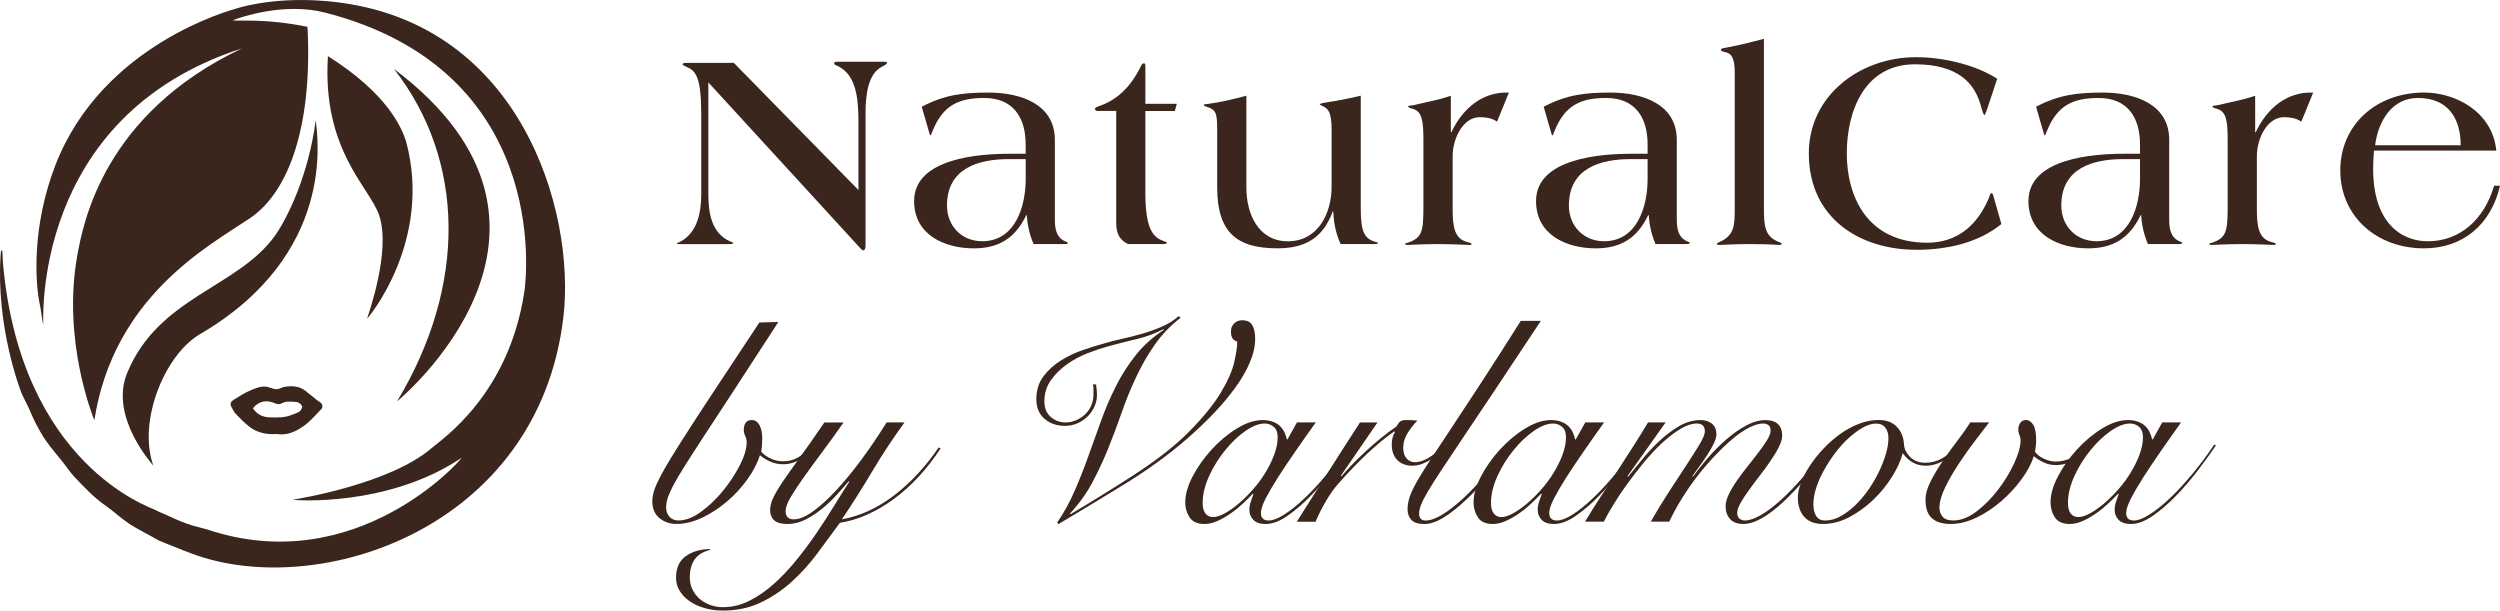
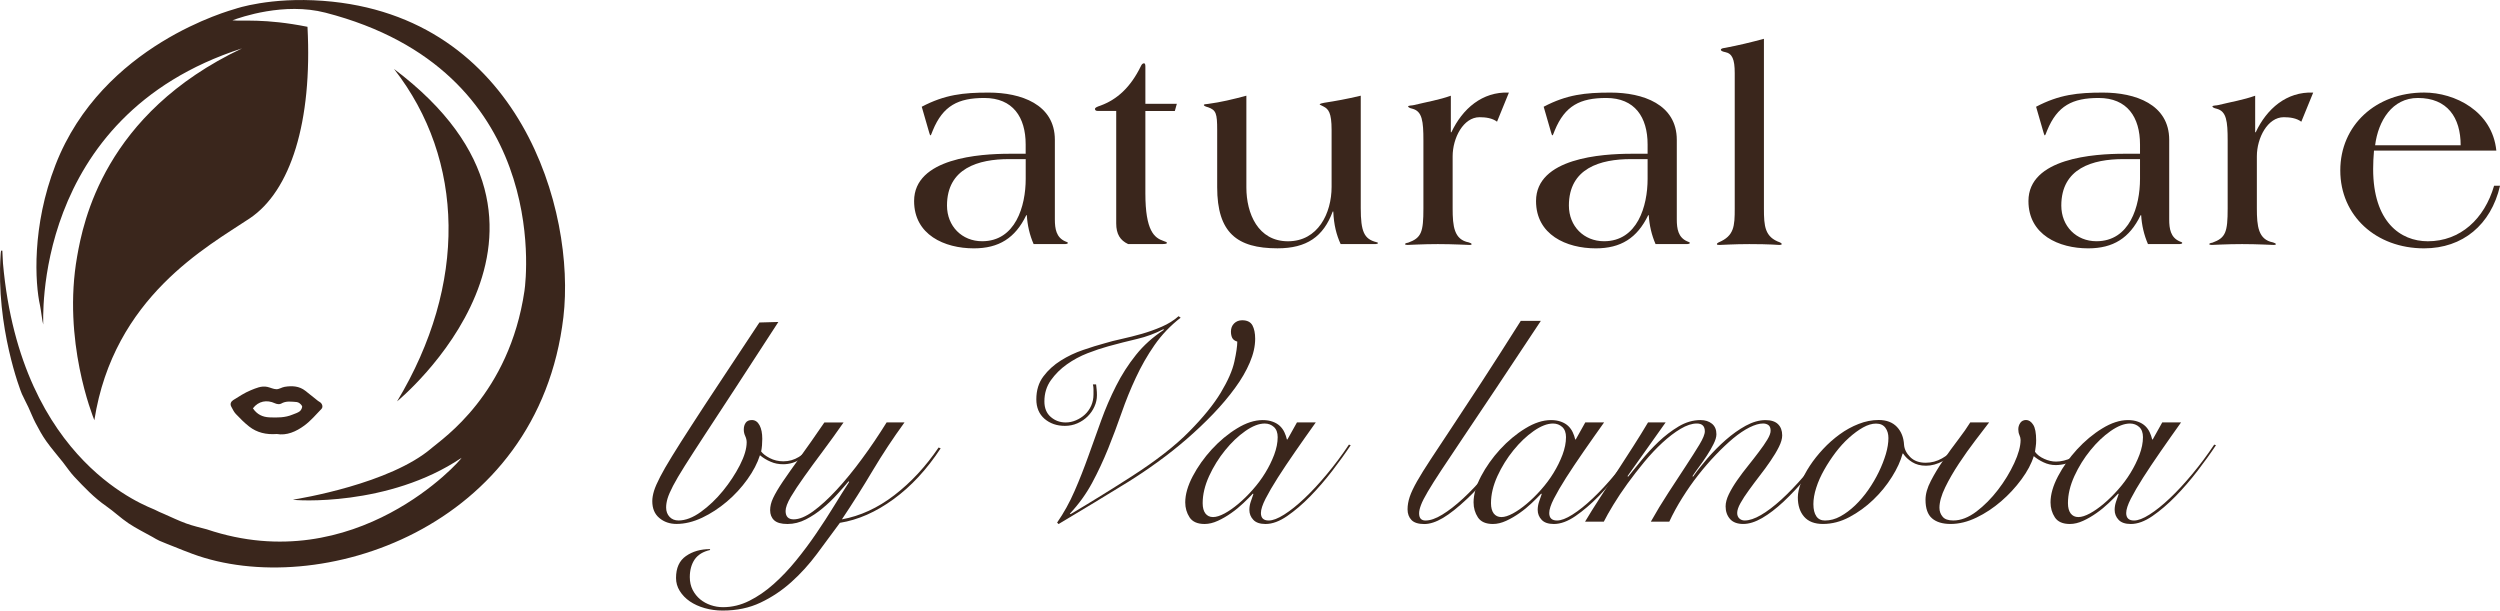
<svg xmlns="http://www.w3.org/2000/svg" id="Layer_1" data-name="Layer 1" viewBox="0 0 709.88 173.37">
  <defs>
    <style> .cls-1 { fill: #3a261c; stroke-width: 0px; } </style>
  </defs>
  <g>
-     <path class="cls-1" d="m250.52,18.89c-3.94,1.93-4.75,7.72-4.75,13.27v37.72c0,.56-.24,1.21-.56,1.21-.48,0-1.05-.72-1.69-1.45l-42.38-46.24v31.61c0,5.55.88,11.1,6.11,13.51.48.24.96.32.96.48,0,.24-.4.32-1.77.32h-13.51c-.48,0-.72-.08-.72-.16,0-.16.24-.32.56-.32,5.31-2.57,6.35-8.52,6.35-13.83v-22.52c0-10.38-1.53-12.31-3.86-13.35-.88-.4-1.45-.64-1.45-.89s.32-.4,1.21-.4h13.35s35.39,36.11,35.39,36.11v-19.22c0-7.4-.8-13.83-6.27-16.17-.48-.16-.64-.4-.64-.64,0-.32.4-.4,1.05-.4h13.19c.4,0,.8.08.8.32s-.56.64-1.37,1.05Z" />
    <path class="cls-1" d="m302.19,69.31h-8.69c-1.13-2.57-1.77-5.39-1.93-8.2h-.16c-3.14,6.51-7.8,9.41-14.88,9.41-8.36,0-16.97-3.86-16.97-13.43,0-12.22,18.66-13.43,27.1-13.43h4.58v-2.65c0-7.72-3.62-13.19-11.74-13.19-7.4,0-11.74,2.17-14.64,9.25-.32.72-.48,1.37-.64,1.37s-.24-.4-.4-.89l-2.09-7.24c6.59-3.46,11.82-4.02,18.98-4.02,9.17,0,18.82,3.3,18.82,13.43v22.6c0,2.65.4,5.07,2.89,6.19.48.24.8.24.8.48s-.48.32-1.05.32Zm-10.94-24.13h-4.74c-8.69,0-17.61,2.57-17.61,13.19,0,5.87,4.26,10.13,9.97,10.13,9.49,0,12.38-9.97,12.38-17.69v-5.63Z" />
    <path class="cls-1" d="m333.59,31.51h-8.36s0,23.4,0,23.4c0,10.7,2.57,12.63,5.15,13.51.64.24.97.32.97.56s-.56.32-1.29.32h-9.73c-2.25-1.05-3.38-2.82-3.38-5.87v-31.93s-5.23,0-5.23,0c-.48,0-.8-.16-.8-.56s.64-.64,1.61-.97c4.58-1.69,8.44-5.07,11.42-11.18.24-.56.56-.81.88-.81.4,0,.4.56.4,1.13v10.37h8.93s-.56,2.01-.56,2.01Z" />
    <path class="cls-1" d="m390.25,69.31h-9.57c-1.21-2.65-1.93-5.47-2.09-9.25h-.16c-2.65,7.16-7.4,10.45-15.68,10.45-11.5,0-17.13-4.42-17.13-17.37v-16.25c0-4.67-.32-5.63-2.57-6.43-.64-.16-1.21-.4-1.21-.64s.48-.24,1.21-.32c3.62-.48,7-1.29,10.86-2.33v26.06c0,7.4,3.3,15.28,11.82,15.28s12.38-7.96,12.38-15.44v-16.17c0-4.91-.88-5.95-2.33-6.68-.72-.4-1.05-.48-1.05-.56,0-.24.88-.4,1.29-.48,3.14-.48,6.35-1.05,10.37-2.01v31.93c0,6.68.96,8.77,4.42,9.65.32.08.48.16.48.24,0,.24-.48.32-1.05.32Z" />
    <path class="cls-1" d="m425.11,34.57c-1.37-1.05-3.3-1.29-4.99-1.29-4.58,0-7.64,5.87-7.64,11.1v14.8c0,5.07.4,8.85,4.58,9.65.56.16.8.32.8.48,0,.24-.24.24-.64.24-.56,0-4.5-.24-8.93-.24-4.34,0-8.12.24-8.61.24-.4,0-.72-.08-.72-.24s.32-.32.88-.4c3.78-1.37,4.34-2.98,4.34-9.73v-19.22c0-5.55-.32-8.36-3.14-9.09-.8-.16-1.21-.48-1.21-.64.08-.32,1.13-.24,1.69-.4,3.62-.89,7.08-1.45,10.45-2.65v10.37h.16c3.14-6.67,8.77-11.58,16.33-11.26l-3.38,8.28Z" />
    <path class="cls-1" d="m478.79,69.31h-8.69c-1.12-2.57-1.77-5.39-1.93-8.2h-.16c-3.14,6.51-7.8,9.41-14.88,9.41-8.36,0-16.97-3.86-16.97-13.43,0-12.22,18.66-13.43,27.1-13.43h4.58v-2.65c0-7.72-3.62-13.19-11.74-13.19-7.4,0-11.74,2.17-14.64,9.25-.32.72-.48,1.37-.64,1.37s-.24-.4-.4-.89l-2.09-7.24c6.59-3.46,11.82-4.02,18.98-4.02,9.17,0,18.82,3.3,18.82,13.43v22.6c0,2.65.4,5.07,2.9,6.19.48.24.8.24.8.48s-.48.32-1.05.32Zm-10.94-24.13h-4.75c-8.69,0-17.61,2.57-17.61,13.19,0,5.87,4.26,10.13,9.97,10.13,9.49,0,12.38-9.97,12.38-17.69v-5.63Z" />
    <path class="cls-1" d="m505.21,69.55c-.4,0-2.49-.24-8.52-.24-4.34,0-7.8.24-8.36.24-.48,0-.81,0-.81-.24,0-.16.16-.32.48-.48,4.42-1.85,4.58-4.58,4.58-9.65V20.74c0-3.94-.72-5.55-2.73-5.95-.48-.08-1.21-.32-1.21-.64,0-.4.64-.48,1.21-.56,3.78-.72,7.16-1.53,11.02-2.57v48.17c0,5.07.24,8.12,4.58,9.65.32.16.48.32.48.48s-.4.24-.72.24Z" />
-     <path class="cls-1" d="m544.02,70.92c-15.76,0-30.4-8.85-30.4-27.34,0-16.57,14.64-27.34,30.4-27.34,7.4,0,16.49,1.93,23.08,6.11l-2.49,7.56c-.32.97-.89,2.74-1.13,2.74s-.64-1.21-.88-2.09c-1.69-7-6.68-12.22-18.58-12.3-14.64-.16-19.62,13.35-19.62,25.33,0,11.98,5.63,25.33,22.84,25.33,7.88,0,13.83-4.26,17.37-12.38.4-.97.48-1.69.88-1.69.32,0,.4.24.72,1.45l2.09,7.32c-6.76,5.47-15.68,7.32-24.29,7.32Z" />
    <path class="cls-1" d="m618.61,69.31h-8.69c-1.12-2.57-1.77-5.39-1.93-8.2h-.16c-3.14,6.51-7.8,9.41-14.88,9.41-8.36,0-16.97-3.86-16.97-13.43,0-12.22,18.66-13.43,27.1-13.43h4.58v-2.65c0-7.72-3.62-13.19-11.74-13.19-7.4,0-11.74,2.17-14.64,9.25-.32.72-.48,1.37-.64,1.37s-.24-.4-.4-.89l-2.09-7.24c6.59-3.46,11.82-4.02,18.98-4.02,9.17,0,18.82,3.3,18.82,13.43v22.6c0,2.65.4,5.07,2.9,6.19.48.24.8.24.8.48s-.48.32-1.05.32Zm-10.94-24.13h-4.75c-8.69,0-17.61,2.57-17.61,13.19,0,5.87,4.26,10.13,9.97,10.13,9.49,0,12.38-9.97,12.38-17.69v-5.63Z" />
    <path class="cls-1" d="m653.47,34.57c-1.37-1.05-3.3-1.29-4.99-1.29-4.58,0-7.64,5.87-7.64,11.1v14.8c0,5.07.4,8.85,4.58,9.65.56.16.8.32.8.48,0,.24-.24.24-.64.24-.56,0-4.5-.24-8.93-.24s-8.12.24-8.61.24c-.4,0-.72-.08-.72-.24s.32-.32.89-.4c3.78-1.37,4.34-2.98,4.34-9.73v-19.22c0-5.55-.32-8.36-3.14-9.09-.8-.16-1.2-.48-1.2-.64.08-.32,1.12-.24,1.69-.4,3.62-.89,7.08-1.45,10.46-2.65v10.37h.16c3.13-6.67,8.77-11.58,16.32-11.26l-3.38,8.28Z" />
    <path class="cls-1" d="m688.33,70.52c-13.67,0-23.8-9.25-23.8-22.12,0-12.87,10.13-22.12,23.8-22.12,8.77,0,19.38,5.31,20.51,16.49h-34.74c-.16,1.85-.24,3.54-.24,5.23,0,14.96,7.72,20.51,15.52,20.51,9.25,0,16.08-6.35,18.82-15.76h1.69c-2.57,11.1-10.62,17.77-21.55,17.77Zm-1.77-42.7c-7.32,0-11.26,6.51-12.14,13.43h24.29c0-7.88-3.78-13.43-12.14-13.43Z" />
  </g>
  <g>
    <path class="cls-1" d="m221.02,91.42c-4.69,7.26-8.75,13.5-12.16,18.71-3.42,5.23-6.32,9.65-8.69,13.28-2.37,3.64-4.29,6.6-5.74,8.9-1.45,2.29-2.55,4.18-3.32,5.65-.76,1.47-1.28,2.67-1.55,3.56-.27.91-.41,1.77-.41,2.59,0,1.09.33,1.97.99,2.67.65.68,1.5,1.01,2.54,1.01,1.96,0,4.09-.82,6.35-2.45,2.27-1.64,4.36-3.64,6.28-5.99,1.91-2.35,3.5-4.78,4.79-7.29,1.28-2.51,1.92-4.68,1.92-6.47,0-.6-.14-1.19-.41-1.77-.27-.58-.41-1.18-.41-1.85,0-.76.18-1.4.54-1.92.35-.51.94-.78,1.76-.78.92,0,1.65.5,2.17,1.47.53.99.78,2.27.78,3.86,0,1.31-.1,2.51-.32,3.6.49.65,1.31,1.29,2.45,1.88,1.15.6,2.44.91,3.86.91,1.58,0,3.04-.41,4.38-1.23,1.33-.82,2.47-1.83,3.4-3.04l.58.58c-.87,1.09-2.05,2.12-3.53,3.08-1.47.95-3.11,1.44-4.91,1.44-1.27,0-2.44-.23-3.53-.71-1.1-.46-2.12-1.08-3.04-1.85-.71,2.24-1.9,4.52-3.56,6.84-1.67,2.33-3.6,4.44-5.82,6.32-2.22,1.88-4.56,3.41-7.05,4.59-2.49,1.17-4.91,1.76-7.26,1.76-1.91,0-3.54-.56-4.87-1.68-1.35-1.12-2.01-2.72-2.01-4.79,0-.87.17-1.85.49-2.91.33-1.06.91-2.38,1.73-3.97.82-1.59,1.95-3.55,3.4-5.9,1.45-2.36,3.29-5.27,5.54-8.73,2.23-3.47,4.94-7.6,8.11-12.38,3.17-4.78,6.88-10.4,11.14-16.84l5.41-.15Z" />
    <path class="cls-1" d="m239.54,119.94c-1.96,2.83-3.94,5.56-5.9,8.19-1.96,2.63-3.73,5.02-5.28,7.22-1.56,2.18-2.83,4.1-3.82,5.77-.97,1.67-1.47,3-1.47,3.97,0,1.59.77,2.38,2.29,2.38,1.59,0,3.44-.77,5.54-2.29,2.1-1.53,4.33-3.56,6.68-6.11,2.35-2.54,4.74-5.46,7.17-8.77,2.44-3.29,4.77-6.76,7.01-10.36h5.08c-3.22,4.42-6.22,8.97-9.01,13.64-2.78,4.68-5.7,9.31-8.77,13.89,5.19-.94,10.15-3.22,14.87-6.84,4.73-3.63,8.92-8.15,12.59-13.56l.58.24c-3.94,6.01-8.41,10.83-13.41,14.46-5,3.64-10.06,5.87-15.2,6.69-2.13,2.88-4.29,5.83-6.51,8.81-2.22,2.97-4.64,5.65-7.29,8.02-2.65,2.38-5.56,4.32-8.73,5.82-3.17,1.51-6.74,2.26-10.74,2.26-1.79,0-3.5-.23-5.11-.69-1.62-.46-3.03-1.1-4.23-1.92-1.19-.82-2.15-1.81-2.86-2.95-.72-1.15-1.06-2.38-1.06-3.69,0-2.85.94-4.92,2.82-6.23,1.88-1.31,4.17-1.97,6.84-1.97v.26c-1.96.44-3.41,1.32-4.35,2.65-.92,1.35-1.4,3.03-1.4,5.05,0,1.36.28,2.58.82,3.64.55,1.06,1.27,1.95,2.14,2.67.87.71,1.87,1.26,2.99,1.64,1.12.38,2.28.58,3.49.58,2.56,0,5.05-.6,7.46-1.81,2.4-1.2,4.7-2.78,6.92-4.76,2.2-1.96,4.33-4.19,6.35-6.68,2.03-2.49,3.94-5.05,5.74-7.7,1.81-2.65,3.49-5.24,5.04-7.78,1.56-2.55,3-4.83,4.31-6.84l-.17-.17c-.87,1.04-1.94,2.26-3.19,3.64-1.26,1.4-2.64,2.72-4.14,3.97-1.5,1.27-3.1,2.33-4.79,3.2-1.69.87-3.45,1.31-5.24,1.31s-3.01-.36-3.78-1.06c-.76-.71-1.14-1.67-1.14-2.87,0-1.09.28-2.26.86-3.47.58-1.23,1.49-2.78,2.74-4.64,1.26-1.86,2.86-4.13,4.79-6.79,1.95-2.68,4.28-6.01,7.01-10h5.49Z" />
    <path class="cls-1" d="m335.27,90.19c-2.95,2.29-5.43,4.9-7.46,7.82-2.03,2.92-3.78,6-5.28,9.23-1.51,3.22-2.86,6.55-4.06,10-1.2,3.44-2.47,6.82-3.81,10.15-1.35,3.33-2.86,6.58-4.55,9.72-1.69,3.14-3.79,6.05-6.31,8.73l.17.17c3.22-1.91,6.27-3.76,9.13-5.54,2.87-1.77,5.61-3.51,8.24-5.2,6.88-4.42,12.32-8.65,16.3-12.7,4-4.04,7-7.74,9.02-11.1,2.01-3.36,3.31-6.29,3.85-8.82.55-2.51.82-4.4.82-5.65-.71-.22-1.19-.56-1.44-1.06-.24-.49-.36-1.09-.36-1.79,0-.94.29-1.7.9-2.31.6-.59,1.36-.9,2.29-.9,1.42,0,2.38.49,2.91,1.44.51.96.78,2.23.78,3.81,0,2.14-.51,4.38-1.53,6.77-1.01,2.37-2.4,4.78-4.18,7.2-1.77,2.44-3.83,4.88-6.18,7.34-2.36,2.46-4.86,4.83-7.51,7.13-2.64,2.29-5.41,4.49-8.27,6.55-2.87,2.09-5.68,3.97-8.41,5.67-3.22,1.96-6.45,3.94-9.66,5.9-3.23,1.96-6.59,3.99-10.09,6.06l-.41-.41c1.92-2.78,3.58-5.78,4.96-8.97,1.4-3.19,2.69-6.49,3.9-9.87,1.2-3.4,2.42-6.78,3.65-10.16,1.22-3.38,2.63-6.65,4.22-9.79,1.58-3.14,3.46-6.08,5.65-8.82,2.18-2.73,4.83-5.1,7.95-7.13l-.17-.17c-2.29,1.2-4.78,2.13-7.45,2.76-2.68.63-5.41,1.32-8.2,2.09-1.79.49-3.76,1.14-5.86,1.96-2.1.82-4.05,1.87-5.86,3.15-1.81,1.28-3.32,2.79-4.55,4.51-1.23,1.72-1.85,3.73-1.85,6.02,0,1.91.6,3.38,1.81,4.42,1.2,1.04,2.61,1.56,4.26,1.56.99,0,1.96-.21,2.91-.62.96-.41,1.81-.96,2.54-1.64.74-.69,1.33-1.53,1.77-2.5.44-.99.65-2.05.65-3.2v-1.47c0-.44-.05-.9-.17-1.38h.91c.05.44.1.9.15,1.38.06.5.09,1.04.09,1.64,0,1.15-.23,2.24-.71,3.28-.46,1.04-1.1,1.96-1.92,2.78-.82.82-1.78,1.47-2.91,1.97-1.12.49-2.31.73-3.56.73-2.29,0-4.22-.67-5.78-2-1.55-1.35-2.33-3.19-2.33-5.54,0-2.56.67-4.74,2.01-6.51,1.33-1.78,2.99-3.28,4.96-4.51,1.96-1.23,4.06-2.23,6.31-2.99,2.24-.77,4.26-1.4,6.06-1.88,1.42-.44,3.08-.86,4.96-1.27,1.88-.41,3.78-.9,5.69-1.44,1.91-.55,3.78-1.22,5.61-2.01,1.83-.79,3.44-1.79,4.79-2.99l.58.41Z" />
    <path class="cls-1" d="m368.29,119.94h5.33c-2.03,2.83-3.96,5.6-5.82,8.27-1.86,2.68-3.51,5.15-4.96,7.42-1.45,2.27-2.6,4.26-3.49,5.99-.87,1.72-1.31,3.06-1.31,4.05,0,1.42.74,2.13,2.22,2.13,1.14,0,2.6-.55,4.38-1.68,1.77-1.12,3.7-2.65,5.78-4.63,2.08-1.96,4.2-4.26,6.38-6.88,2.19-2.63,4.27-5.41,6.23-8.36l.5.17c-1.47,2.23-3.22,4.65-5.2,7.24-2,2.6-4.09,5.02-6.27,7.26-2.19,2.24-4.38,4.11-6.56,5.61-2.19,1.51-4.23,2.26-6.15,2.26-1.58,0-2.74-.4-3.47-1.19-.74-.78-1.12-1.73-1.12-2.82,0-.77.13-1.51.37-2.26.24-.74.51-1.49.78-2.26l-.17-.08c-.71.77-1.6,1.65-2.67,2.67-1.06,1.01-2.2,1.95-3.44,2.82-1.23.87-2.5,1.62-3.82,2.22-1.31.6-2.56.9-3.77.9-2.01,0-3.44-.63-4.26-1.88-.82-1.26-1.23-2.68-1.23-4.26,0-2.24.71-4.72,2.13-7.42,1.42-2.7,3.23-5.24,5.41-7.63,2.19-2.37,4.56-4.36,7.13-5.93,2.58-1.59,5.01-2.38,7.31-2.38,1.09,0,2.04.15,2.86.46.82.29,1.51.71,2.05,1.22.55.53.97,1.12,1.27,1.77.31.65.54,1.33.71,2.05h.15s2.7-4.83,2.7-4.83Zm-26.79,22.94c0,1.26.26,2.23.77,2.91.53.68,1.24,1.03,2.18,1.03.92,0,2.01-.35,3.28-1.03,1.26-.68,2.56-1.6,3.92-2.74,1.37-1.15,2.72-2.47,4.06-3.99,1.33-1.5,2.53-3.09,3.56-4.79,1.04-1.69,1.88-3.41,2.54-5.15.65-1.76.99-3.42.99-5,0-1.26-.36-2.22-1.06-2.87-.72-.65-1.59-.99-2.63-.99-1.64,0-3.46.72-5.49,2.13-2.03,1.42-3.94,3.24-5.74,5.46-1.79,2.2-3.32,4.65-4.55,7.33-1.22,2.68-1.83,5.24-1.83,7.7Z" />
-     <path class="cls-1" d="m391.15,119.94l-10.41,15.15.17.17c.77-.92,1.73-2,2.91-3.23,1.18-1.23,2.46-2.49,3.86-3.77,1.38-1.29,2.85-2.56,4.38-3.82,1.53-1.26,3.03-2.37,4.5-3.36.28-.55.58-.99.91-1.31.32-.33.97-.5,1.96-.5.6,0,1.14.01,1.6.05.46.03.94.06,1.44.12-.94.94-1.83,2.06-2.7,3.41-.87,1.33-1.32,2.79-1.32,4.38,0,1.26.32,2.23.95,2.95.63.71,1.41,1.06,2.33,1.06.82,0,1.63-.17,2.42-.49.79-.33,1.54-.74,2.26-1.23.71-.5,1.38-1.01,2.05-1.56.65-.54,1.22-1.04,1.72-1.47l.49.33c-.55.54-1.18,1.13-1.88,1.76s-1.47,1.22-2.29,1.77c-.82.54-1.69.99-2.63,1.35-.92.36-1.88.54-2.86.54-1.76,0-3.15-.54-4.23-1.6-1.06-1.06-1.59-2.55-1.59-4.47,0-1.31.29-2.47.9-3.51l-.17-.17c-2.24,1.53-4.69,3.54-7.37,6.02-2.68,2.49-5.52,5.42-8.52,8.81-1.09,1.2-2.23,2.78-3.4,4.76-1.18,1.96-2.2,3.99-3.08,6.06h-5.33c2.95-4.7,5.91-9.37,8.86-14.01,2.95-4.65,5.97-9.37,9.09-14.18h5Z" />
    <path class="cls-1" d="m437.54,91.09c-4.86,7.37-9.1,13.75-12.7,19.14-3.6,5.38-6.69,9.99-9.25,13.81-2.58,3.83-4.68,6.99-6.32,9.47-1.64,2.49-2.92,4.51-3.85,6.1-.94,1.59-1.58,2.85-1.92,3.77-.36.94-.54,1.72-.54,2.38,0,1.36.6,2.04,1.81,2.04,1.36,0,2.96-.55,4.79-1.68,1.82-1.12,3.79-2.64,5.9-4.59,2.1-1.94,4.24-4.2,6.43-6.79,2.18-2.6,4.32-5.37,6.4-8.32l.9.32c-1.96,2.79-4.04,5.49-6.23,8.08-2.18,2.6-4.29,4.85-6.31,6.76-2.68,2.53-4.99,4.35-6.93,5.5-1.94,1.14-3.69,1.72-5.28,1.72-1.69,0-2.91-.38-3.64-1.14-.74-.77-1.12-1.78-1.12-3.04,0-1.14.21-2.33.62-3.56.41-1.23,1.12-2.7,2.09-4.42.99-1.73,2.28-3.82,3.9-6.27,1.62-2.46,3.6-5.49,5.99-9.06,2.37-3.58,5.17-7.84,8.4-12.78,3.23-4.95,6.93-10.75,11.15-17.42h5.73Z" />
    <path class="cls-1" d="m450.16,119.94h5.33c-2.03,2.83-3.96,5.6-5.82,8.27-1.86,2.68-3.51,5.15-4.96,7.42-1.45,2.27-2.6,4.26-3.49,5.99-.87,1.72-1.31,3.06-1.31,4.05,0,1.42.74,2.13,2.22,2.13,1.14,0,2.6-.55,4.38-1.68,1.77-1.12,3.7-2.65,5.78-4.63,2.08-1.96,4.2-4.26,6.38-6.88,2.19-2.63,4.27-5.41,6.23-8.36l.5.17c-1.47,2.23-3.22,4.65-5.2,7.24-2,2.6-4.09,5.02-6.27,7.26-2.19,2.24-4.38,4.11-6.56,5.61-2.19,1.51-4.23,2.26-6.15,2.26-1.58,0-2.74-.4-3.47-1.19-.74-.78-1.12-1.73-1.12-2.82,0-.77.13-1.51.37-2.26.24-.74.51-1.49.78-2.26l-.17-.08c-.71.77-1.6,1.65-2.67,2.67-1.06,1.01-2.2,1.95-3.44,2.82-1.23.87-2.5,1.62-3.82,2.22-1.31.6-2.56.9-3.77.9-2.01,0-3.44-.63-4.26-1.88-.82-1.26-1.23-2.68-1.23-4.26,0-2.24.71-4.72,2.13-7.42,1.42-2.7,3.23-5.24,5.41-7.63,2.19-2.37,4.56-4.36,7.13-5.93,2.58-1.59,5.01-2.38,7.31-2.38,1.09,0,2.04.15,2.86.46.82.29,1.51.71,2.05,1.22.55.53.97,1.12,1.27,1.77.31.65.54,1.33.71,2.05h.15s2.7-4.83,2.7-4.83Zm-26.79,22.94c0,1.26.26,2.23.77,2.91.53.68,1.24,1.03,2.18,1.03s2.01-.35,3.28-1.03c1.26-.68,2.56-1.6,3.92-2.74,1.37-1.15,2.72-2.47,4.06-3.99,1.33-1.5,2.53-3.09,3.56-4.79,1.04-1.69,1.88-3.41,2.54-5.15.65-1.76.99-3.42.99-5,0-1.26-.36-2.22-1.06-2.87-.72-.65-1.59-.99-2.63-.99-1.64,0-3.46.72-5.49,2.13-2.03,1.42-3.94,3.24-5.74,5.46-1.79,2.2-3.32,4.65-4.55,7.33-1.22,2.68-1.83,5.24-1.83,7.7Z" />
    <path class="cls-1" d="m450.08,148.13c1.2-2.03,2.59-4.23,4.14-6.64,1.56-2.4,3.14-4.85,4.76-7.33,1.62-2.49,3.19-4.95,4.76-7.38,1.55-2.42,2.96-4.7,4.22-6.83h5s-10.82,15.24-10.82,15.24l.17.17c1.04-1.26,2.29-2.81,3.77-4.64,1.47-1.82,3.1-3.59,4.87-5.28,1.78-1.69,3.68-3.14,5.7-4.35,2.01-1.2,4.09-1.81,6.23-1.81,1.31,0,2.38.35,3.23,1.03.85.69,1.27,1.68,1.27,3,0,.76-.27,1.69-.82,2.78-.54,1.09-1.18,2.2-1.92,3.32-.73,1.12-1.49,2.2-2.26,3.24-.76,1.04-1.36,1.88-1.79,2.54l.15.17c1.15-1.64,2.54-3.4,4.14-5.26,1.62-1.85,3.33-3.59,5.17-5.2,1.83-1.6,3.72-2.95,5.65-4.01,1.95-1.06,3.82-1.6,5.61-1.6,1.59,0,2.78.38,3.56,1.15.79.77,1.19,1.83,1.19,3.19,0,.94-.31,2.03-.94,3.28-.63,1.26-1.42,2.58-2.38,3.97-.95,1.4-1.97,2.81-3.08,4.22-1.09,1.42-2.12,2.79-3.06,4.1-.96,1.31-1.76,2.53-2.38,3.65-.63,1.12-.94,2.06-.94,2.82,0,.65.21,1.18.62,1.56.41.38.91.56,1.51.56,1.31,0,2.86-.51,4.63-1.55,1.78-1.04,3.69-2.49,5.74-4.35,2.05-1.86,4.19-4.09,6.43-6.68,2.23-2.59,4.5-5.45,6.79-8.56l.65.32c-2.23,3.06-4.47,5.92-6.72,8.58-2.24,2.64-4.41,4.95-6.51,6.92-2.1,1.96-4.13,3.51-6.06,4.63-1.95,1.12-3.73,1.68-5.37,1.68s-2.95-.47-3.77-1.44c-.82-.95-1.23-2.14-1.23-3.56,0-1.04.31-2.19.94-3.49.63-1.28,1.42-2.6,2.38-3.97.95-1.36,1.97-2.73,3.08-4.09,1.09-1.37,2.12-2.68,3.06-3.94.96-1.26,1.76-2.41,2.38-3.45.63-1.04.94-1.88.94-2.54,0-.77-.21-1.29-.62-1.6-.41-.29-.91-.45-1.51-.45-1.09,0-2.37.37-3.85,1.1-1.47.74-3.03,1.78-4.64,3.11-1.6,1.35-3.26,2.9-4.95,4.68-1.7,1.77-3.36,3.69-4.96,5.73-1.62,2.05-3.13,4.22-4.55,6.49-1.42,2.26-2.65,4.51-3.69,6.76h-5.24c1.53-2.73,3.18-5.46,4.96-8.19,1.77-2.73,3.42-5.27,4.96-7.59,1.53-2.32,2.81-4.35,3.85-6.06,1.04-1.72,1.56-2.99,1.56-3.81,0-1.47-.77-2.22-2.29-2.22-1.37,0-2.9.51-4.59,1.51-1.7,1.01-3.42,2.33-5.17,3.94-1.76,1.62-3.47,3.45-5.17,5.5-1.69,2.05-3.29,4.1-4.79,6.18-1.5,2.08-2.83,4.06-3.97,5.95-1.15,1.88-2.05,3.49-2.7,4.79h-5.33Z" />
    <path class="cls-1" d="m556.14,127.39c-1.31,1.47-2.78,2.65-4.42,3.53-1.64.88-3.26,1.32-4.83,1.32s-2.85-.35-3.94-1.03c-1.1-.69-1.95-1.49-2.55-2.42h-.15c-.55,2.08-1.56,4.29-3.04,6.64-1.47,2.35-3.23,4.51-5.28,6.47-2.05,1.97-4.31,3.6-6.77,4.92-2.46,1.31-4.97,1.96-7.54,1.96-2.35,0-4.13-.68-5.33-2.05-1.19-1.36-1.79-3.19-1.79-5.49,0-1.2.29-2.59.9-4.18.6-1.59,1.44-3.18,2.5-4.79,1.06-1.62,2.32-3.2,3.77-4.76,1.45-1.56,3.03-2.95,4.72-4.18,1.69-1.23,3.49-2.22,5.37-2.95,1.88-.74,3.78-1.12,5.69-1.12,2.24,0,3.97.67,5.2,1.97,1.23,1.31,1.9,3,2.01,5.08.1,1.26.69,2.42,1.76,3.49,1.06,1.06,2.53,1.6,4.38,1.6,1.64,0,3.18-.41,4.63-1.23,1.45-.82,2.81-1.88,4.06-3.2l.65.41Zm-41.22,15.82c0,1.42.27,2.55.82,3.37.54.81,1.36,1.22,2.46,1.22,1.47,0,2.94-.38,4.38-1.18,1.45-.79,2.83-1.83,4.18-3.11,1.33-1.28,2.58-2.74,3.73-4.38,1.14-1.64,2.14-3.33,2.99-5.09.85-1.74,1.51-3.45,2.01-5.11.49-1.67.73-3.19.73-4.55,0-1.15-.28-2.12-.86-2.91-.58-.79-1.46-1.19-2.67-1.19-1.14,0-2.37.37-3.68,1.1-1.32.74-2.64,1.72-3.97,2.91-1.35,1.2-2.61,2.6-3.82,4.18-1.19,1.59-2.28,3.23-3.23,4.92-.96,1.69-1.72,3.38-2.26,5.09-.55,1.69-.82,3.27-.82,4.74Z" />
    <path class="cls-1" d="m564.82,119.94c-1.04,1.36-2.35,3.08-3.94,5.15s-3.13,4.26-4.63,6.52c-1.5,2.27-2.81,4.51-3.9,6.76-1.09,2.24-1.64,4.18-1.64,5.82,0,.99.31,1.83.91,2.54.59.72,1.6,1.06,3.03,1.06,2.13,0,4.32-.85,6.56-2.54,2.23-1.69,4.28-3.76,6.14-6.19,1.86-2.42,3.38-4.94,4.59-7.54,1.2-2.59,1.81-4.79,1.81-6.59,0-.45-.12-.91-.33-1.4-.22-.49-.32-1.04-.32-1.64,0-.65.19-1.26.56-1.81.38-.54.94-.82,1.64-.82.77,0,1.44.45,2.01,1.32.58.87.86,2.37.86,4.5,0,.6-.04,1.17-.12,1.68-.09.53-.15,1.03-.21,1.53.59.82,1.47,1.49,2.61,2,1.15.53,2.27.78,3.36.78,1.42,0,2.94-.37,4.55-1.1,1.62-.74,2.94-1.96,3.97-3.65l.65.41c-.37.82-.91,1.56-1.59,2.22-.69.65-1.44,1.22-2.26,1.68-.82.46-1.69.82-2.63,1.06-.92.24-1.86.37-2.78.37-1.2,0-2.35-.26-3.45-.78-1.09-.51-2.01-1.1-2.78-1.76-.65,2.13-1.82,4.32-3.49,6.59-1.67,2.27-3.59,4.35-5.77,6.23-2.19,1.88-4.52,3.44-7.01,4.63-2.49,1.2-4.94,1.81-7.33,1.81-2.29,0-4.06-.53-5.29-1.6-1.23-1.06-1.85-2.82-1.85-5.28,0-1.64.51-3.42,1.53-5.37,1-1.94,2.19-3.9,3.56-5.9,1.36-2,2.76-3.92,4.18-5.78,1.42-1.86,2.56-3.5,3.44-4.91h5.33Z" />
    <path class="cls-1" d="m613.99,119.94h5.33c-2.03,2.83-3.96,5.6-5.82,8.27-1.86,2.68-3.51,5.15-4.96,7.42s-2.6,4.26-3.49,5.99c-.87,1.72-1.31,3.06-1.31,4.05,0,1.42.74,2.13,2.22,2.13,1.14,0,2.6-.55,4.38-1.68,1.77-1.12,3.7-2.65,5.78-4.63,2.08-1.96,4.2-4.26,6.38-6.88,2.19-2.63,4.27-5.41,6.23-8.36l.5.17c-1.47,2.23-3.22,4.65-5.2,7.24-2,2.6-4.09,5.02-6.27,7.26-2.19,2.24-4.38,4.11-6.56,5.61-2.19,1.51-4.23,2.26-6.15,2.26-1.58,0-2.74-.4-3.47-1.19-.74-.78-1.12-1.73-1.12-2.82,0-.77.13-1.51.37-2.26.24-.74.51-1.49.78-2.26l-.17-.08c-.71.77-1.6,1.65-2.67,2.67-1.06,1.01-2.2,1.95-3.44,2.82-1.23.87-2.5,1.62-3.82,2.22-1.31.6-2.56.9-3.77.9-2.01,0-3.44-.63-4.26-1.88-.82-1.26-1.23-2.68-1.23-4.26,0-2.24.71-4.72,2.13-7.42,1.42-2.7,3.23-5.24,5.41-7.63,2.19-2.37,4.56-4.36,7.13-5.93,2.58-1.59,5.01-2.38,7.31-2.38,1.09,0,2.04.15,2.86.46.82.29,1.51.71,2.05,1.22.55.53.97,1.12,1.27,1.77.31.65.54,1.33.71,2.05h.15s2.7-4.83,2.7-4.83Zm-26.79,22.94c0,1.26.26,2.23.77,2.91.53.68,1.24,1.03,2.18,1.03s2.01-.35,3.28-1.03c1.26-.68,2.56-1.6,3.92-2.74,1.37-1.15,2.72-2.47,4.06-3.99,1.33-1.5,2.53-3.09,3.56-4.79,1.04-1.69,1.88-3.41,2.54-5.15.65-1.76.99-3.42.99-5,0-1.26-.36-2.22-1.06-2.87-.72-.65-1.59-.99-2.63-.99-1.64,0-3.46.72-5.49,2.13-2.03,1.42-3.94,3.24-5.74,5.46-1.79,2.2-3.32,4.65-4.55,7.33-1.22,2.68-1.83,5.24-1.83,7.7Z" />
  </g>
  <g>
    <g>
      <path class="cls-1" d="m83.18,141.88c1.8-.27,27.68-4.52,39.45-14.7,3.04-2.62,21.96-15.22,26.29-44.58.66-4.46,6.99-62.62-56.51-79-11.74-3.03-24.1,1.3-26.41,2.17,2.65.33,9.07-.6,21.31,1.84,1.42,27-4.78,46.62-16.42,54.41-11.98,8.01-38.62,22.29-44.1,57.3-.46-1.17-9.12-22.63-4.88-46.55,1.7-9.56,7.6-40.48,46.82-59.03C8.52,33.15,12.4,92.11,12.28,92.15c-.25-.68-.67-4.31-.91-5.39-1.43-6.31-2.39-22.51,4.4-39.97C29.07,12.58,65.65,2.89,66.91,2.48c.08-.02,9.74-3.38,24.87-2.24,55.94,4.21,71.74,59.73,68.2,89.8-7.11,60.33-69.79,80.46-105.41,67.2-1.68-.6-3.33-1.29-4.99-1.95-1.44-.57-2.89-1.13-4.31-1.74-.68-.3-1.31-.71-1.97-1.08-2.28-1.28-4.64-2.43-6.8-3.88-2.2-1.47-4.13-3.34-6.31-4.85-3.44-2.38-6.28-5.38-9.11-8.39-1.17-1.24-2.11-2.7-3.17-4.04-1.6-2.03-3.32-3.98-4.81-6.09-1.14-1.61-2.09-3.37-3.01-5.12-.76-1.45-1.34-2.99-2.03-4.47-.59-1.26-1.27-2.49-1.84-3.76-.39-.85-7.42-19.05-6.04-39.49,0-.4.08-.81.13-1.21.12,0,.24,0,.36,0,.05.37.1,2.79.18,3.63,5.11,57.08,41.71,69.17,43.07,69.92.85.47,1.75.82,2.64,1.21,2.1.92,4.17,1.93,6.32,2.71,1.9.69,3.9,1.14,5.86,1.67,42.3,14.25,72.34-19.82,72.33-20.32-20.73,14-47.55,12.13-47.87,11.89Z" />
-       <path class="cls-1" d="m104.25,90.45c.13-.6,6.82-18.89,3.45-29.2-2.63-8.05-16.31-18.53-14.58-45.3,16.83,10.62,20.84,20.11,22.16,24.11,7.72,28.39-10.89,50.46-11.04,50.39Z" />
-       <path class="cls-1" d="m56.78,94.89c-10.1,5.9-17.74,24.89-13.22,37.36.07-.02-12.63-13.68-7.47-26.29,8.86-21.67,31.43-24.27,41.98-39.02,3.68-5.15,9.64-17.63,11.57-32.79.53,4.56,5.99,38.03-32.86,60.74Z" />
      <path class="cls-1" d="m78.58,123.24c-3.02.22-5.61-.4-7.81-2.11-1.37-1.07-2.62-2.33-3.82-3.6-.55-.58-.9-1.36-1.29-2.08-.43-.8-.02-1.48.59-1.86,1.61-1,3.22-2.07,4.96-2.78,1.47-.59,3.02-1.32,4.71-.95.87.19,1.72.65,2.59.66.77,0,1.53-.55,2.32-.68,2.09-.34,4.12-.25,5.89,1.14,1.06.84,2.11,1.69,3.17,2.53.27.22.54.45.85.61.74.39,1.09,1.42.54,1.99-1.57,1.63-3.06,3.4-4.87,4.73-2.34,1.72-5.01,2.9-7.84,2.39Zm-6.76-7.29c1.15,1.72,2.73,2.48,4.7,2.56,2.22.09,4.43.11,6.54-.78.71-.3,1.5-.5,2.09-.97.39-.31.77-1.15.61-1.48-.26-.51-.96-1.08-1.51-1.12-1.48-.1-3-.4-4.44.46-.41.25-1.22.14-1.72-.1-2.34-1.09-4.7-.63-6.27,1.42Z" />
    </g>
    <path class="cls-1" d="m112.75,113.97s59.68-48.84-.86-94.38c20.13,25.84,20.85,61.17.86,94.38Z" />
  </g>
</svg>